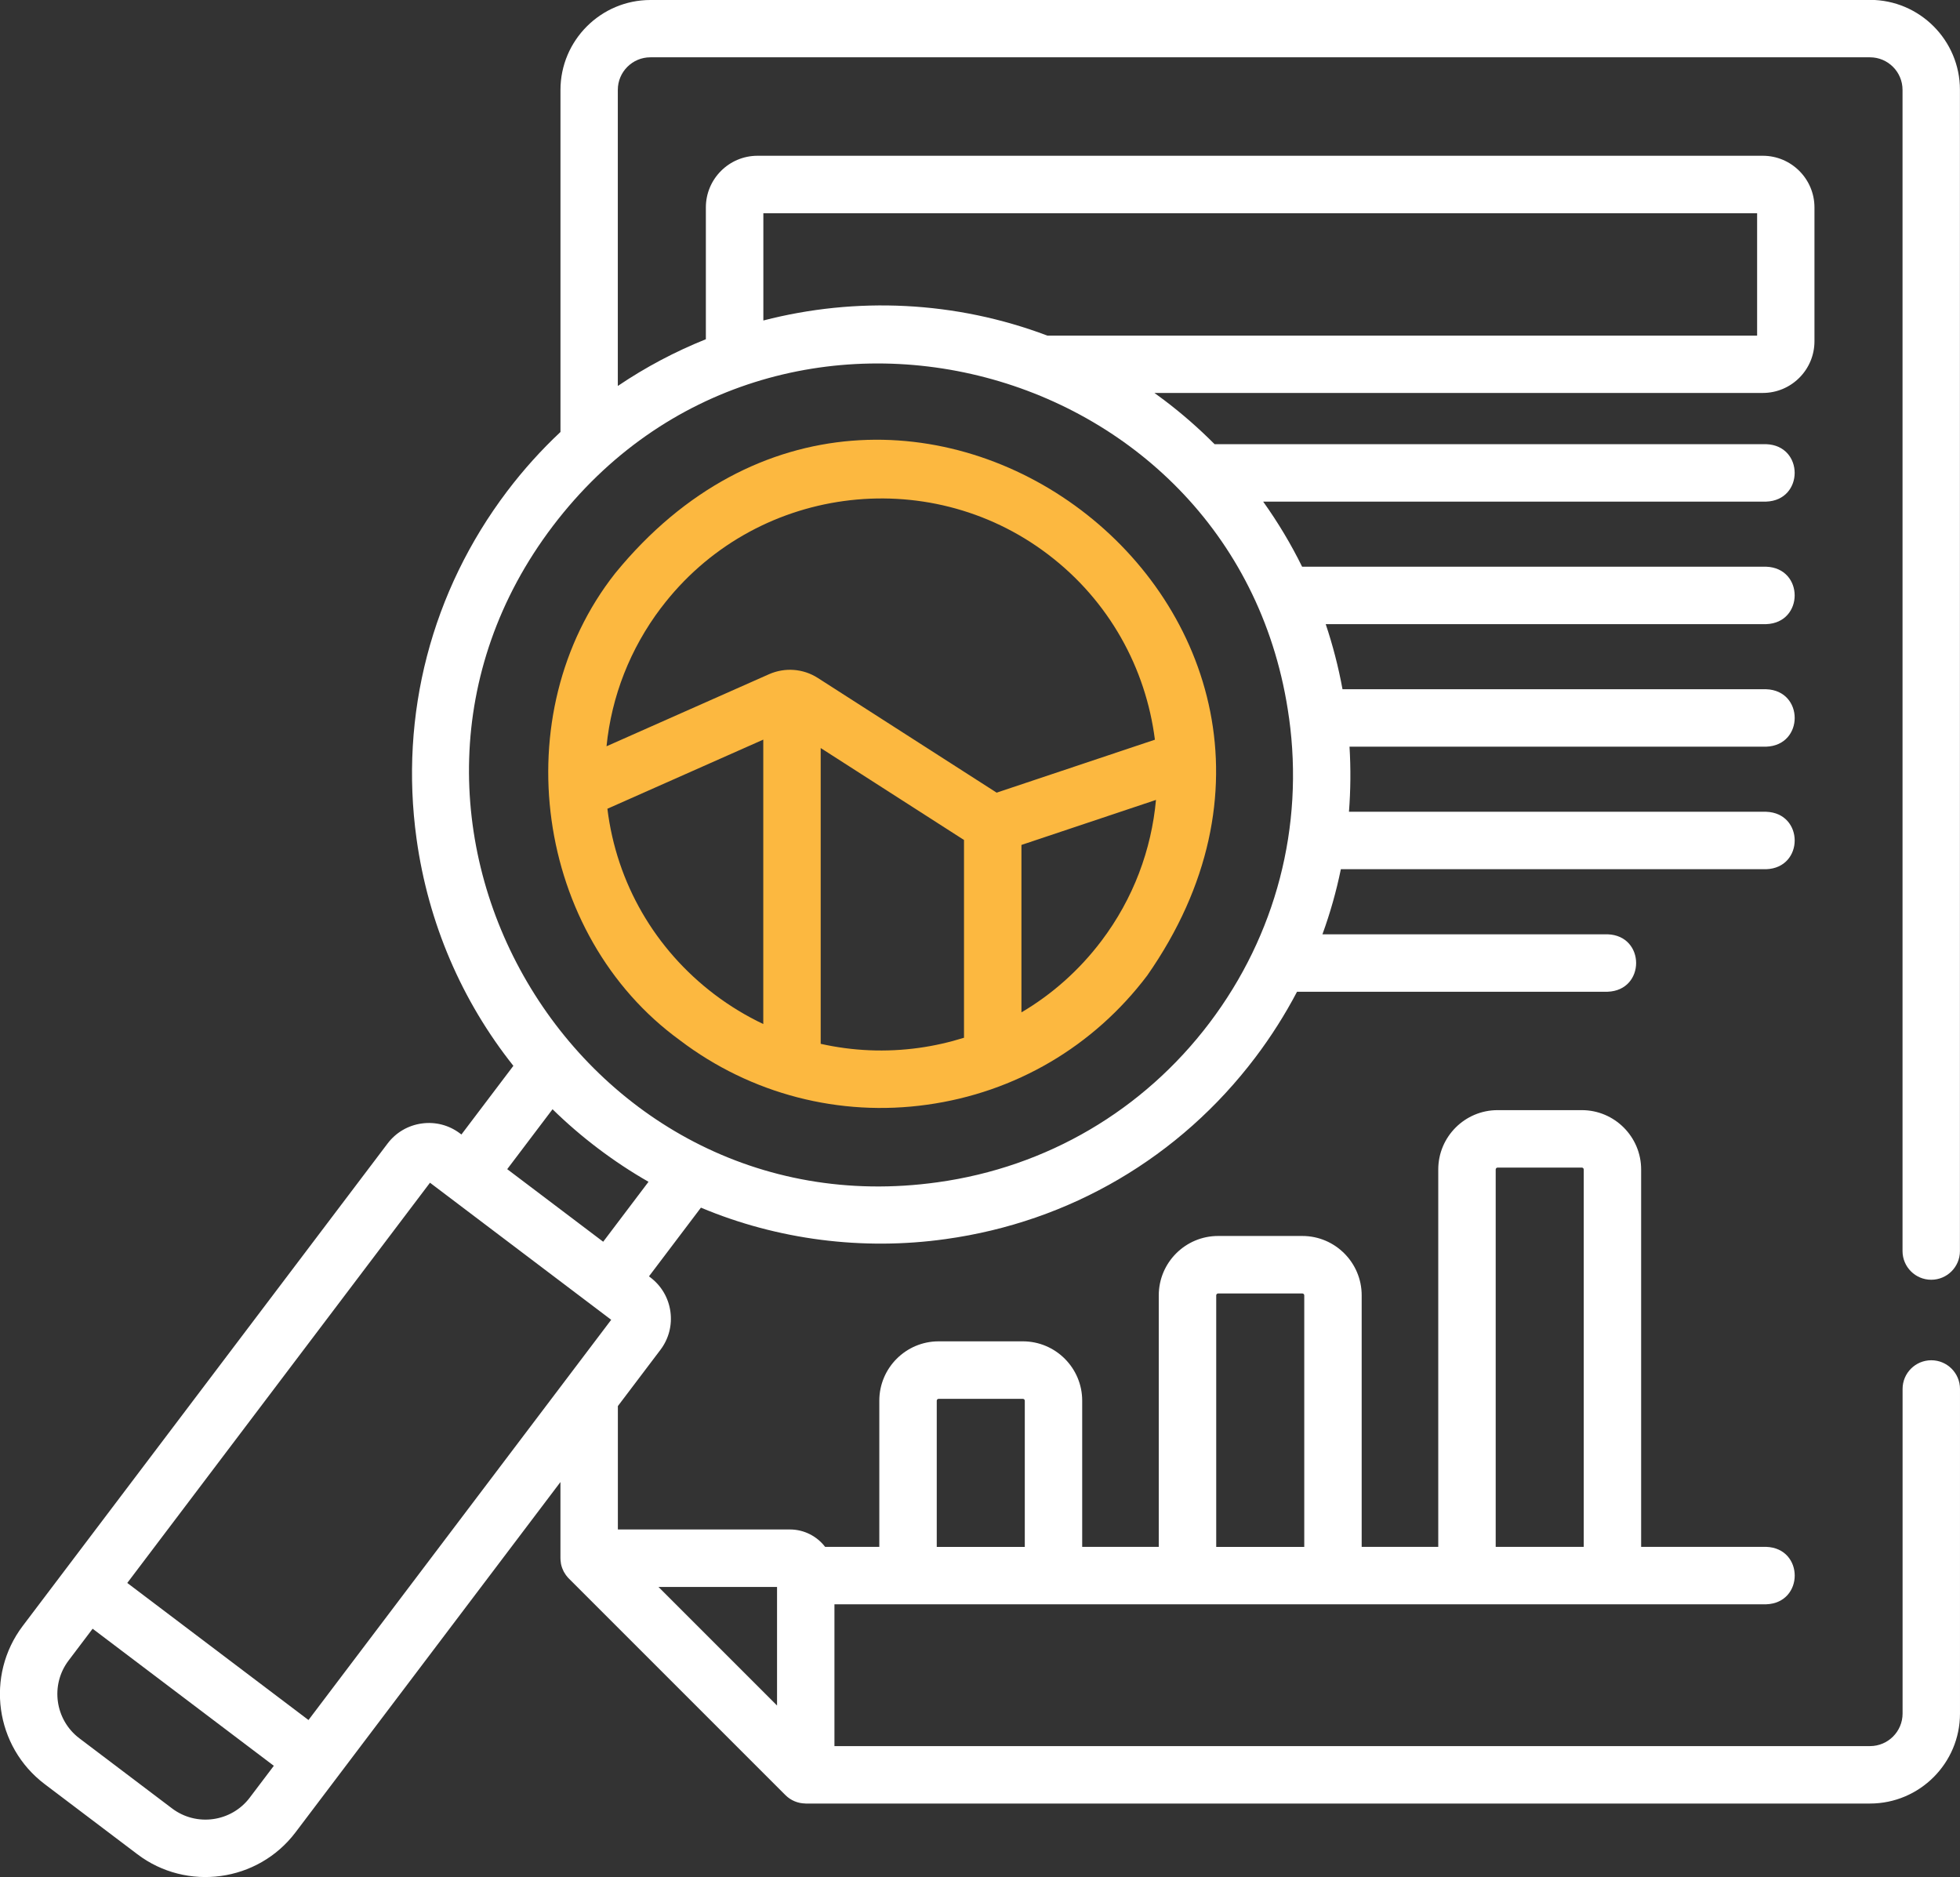
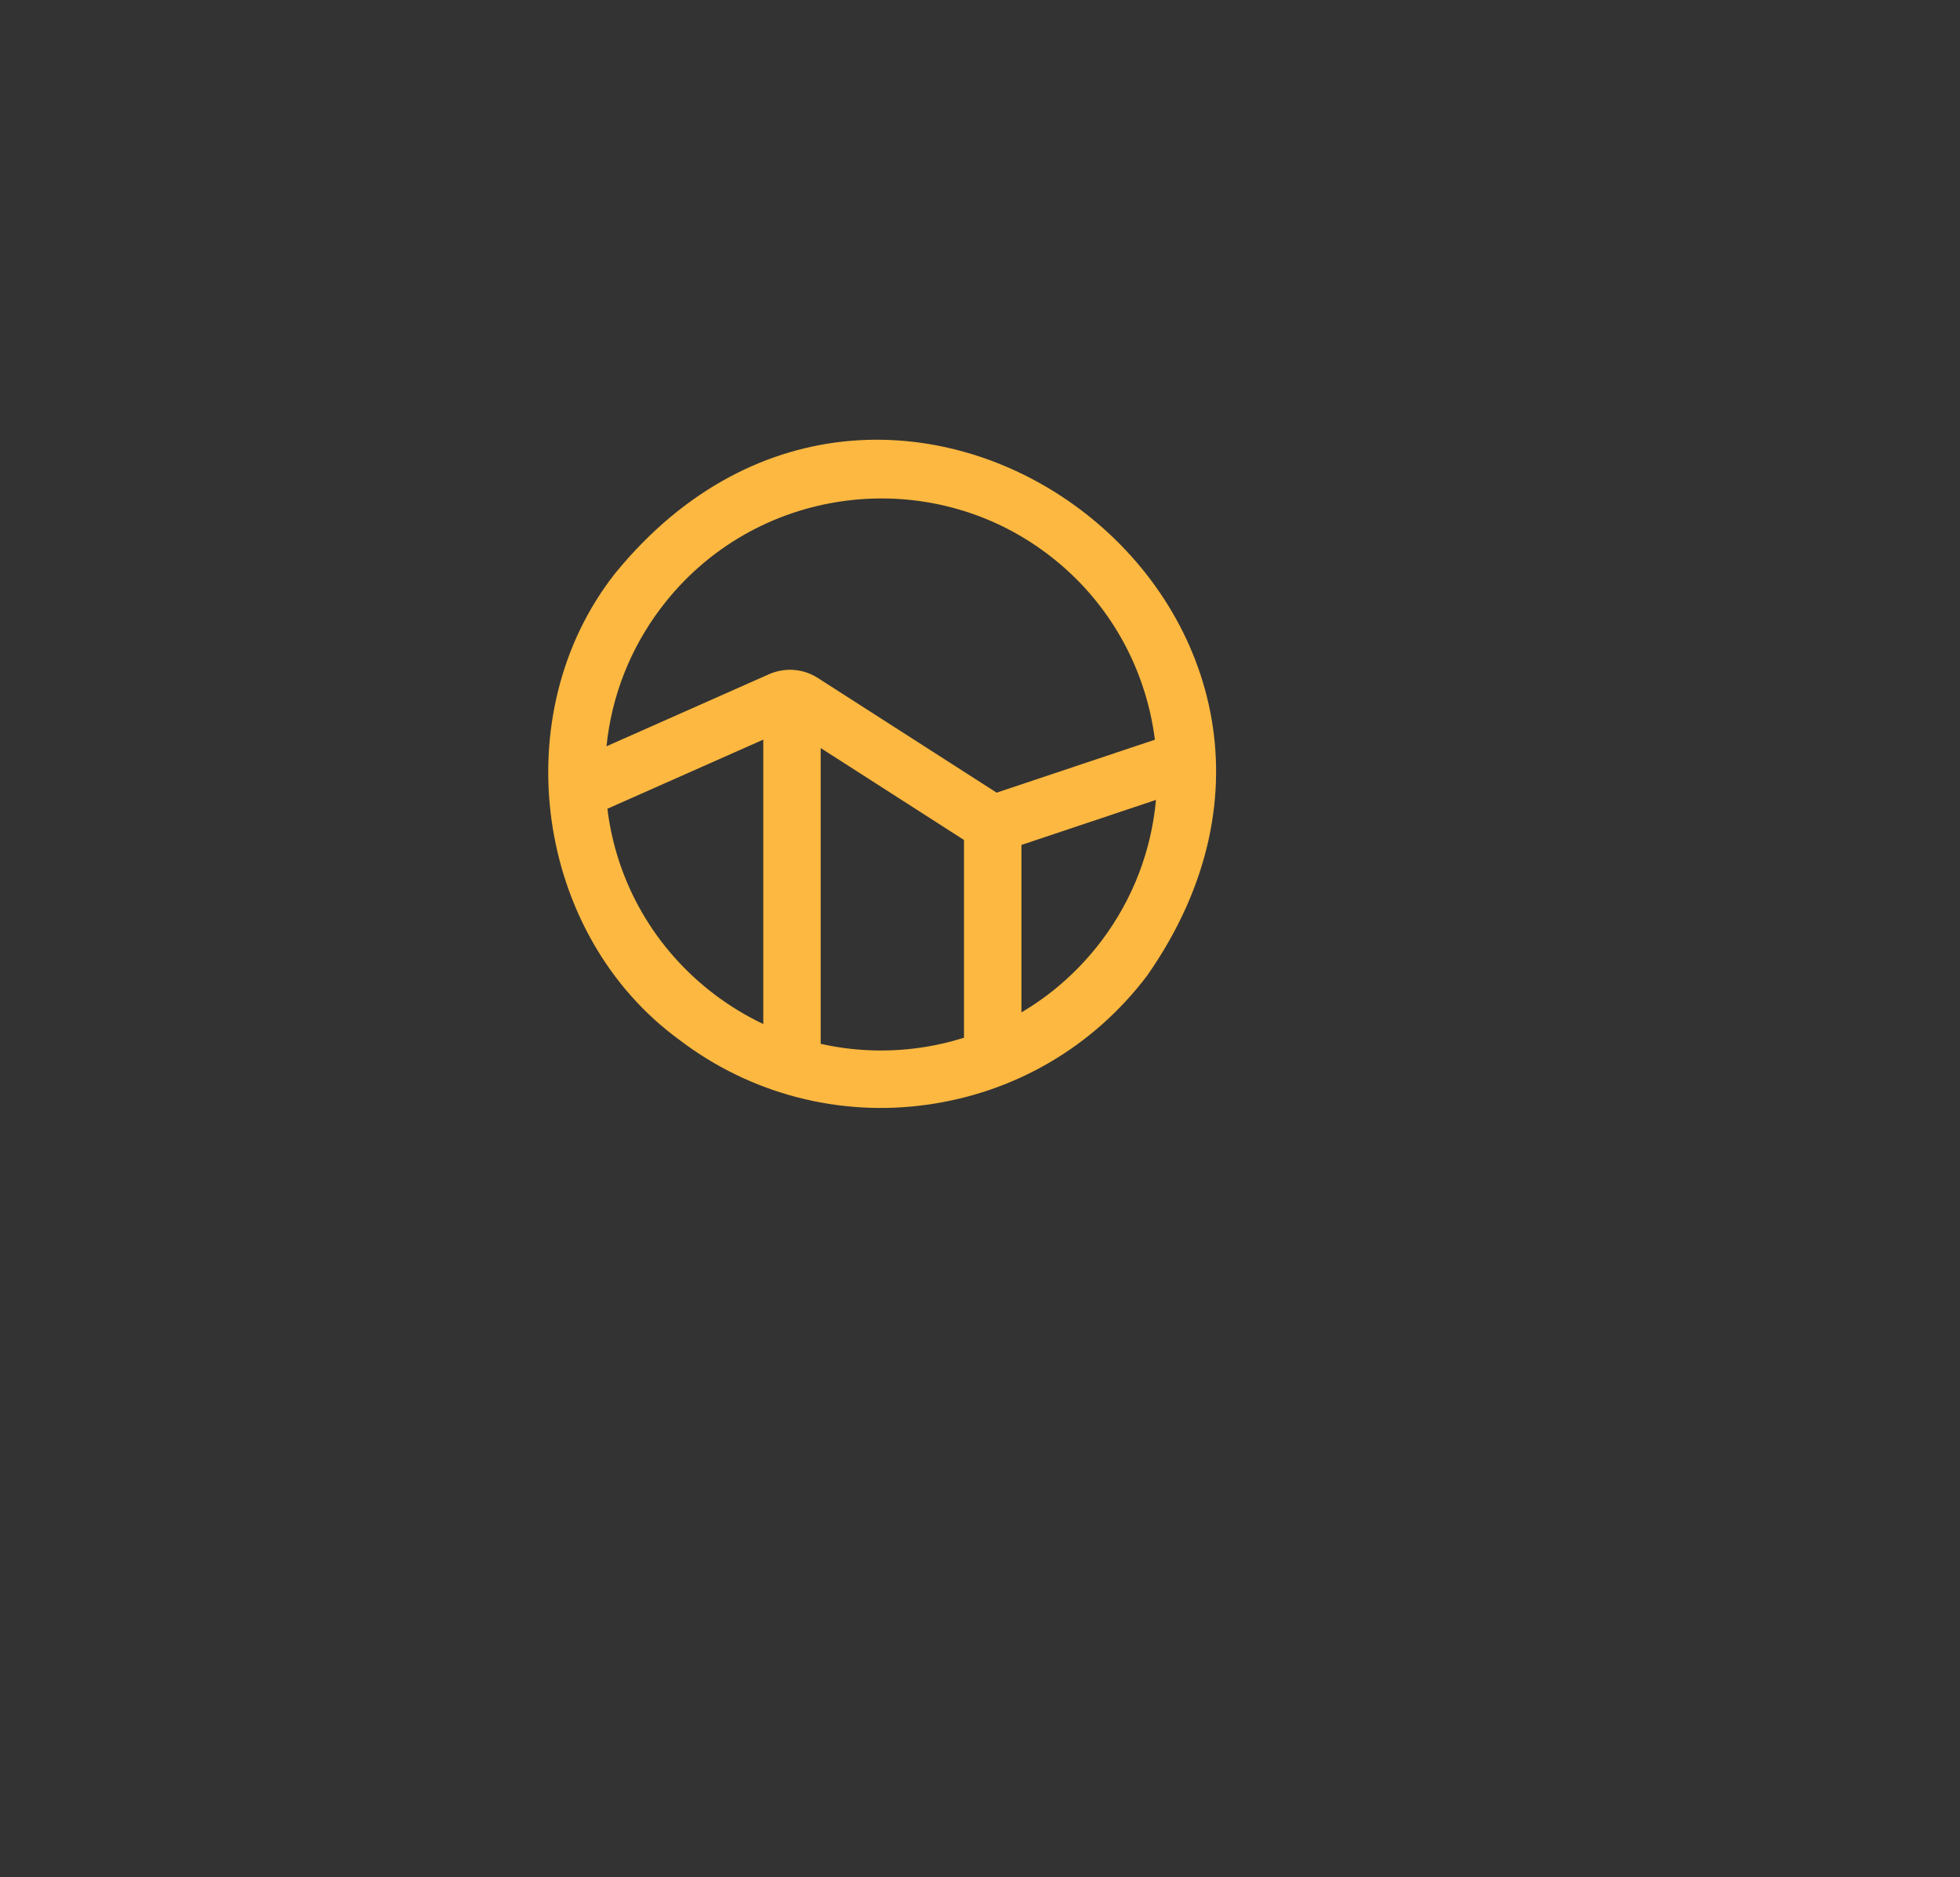
<svg xmlns="http://www.w3.org/2000/svg" id="Layer_1" transform="rotate(0) scale(1, 1)" viewBox="360.84 362.5 78.32 75">
  <rect x="360.84" y="362.5" width="78.32" height="75" fill="#333333" stroke="none" />
  <defs>
    <style>.st0 { fill: #fcb840; }.st1 { fill: #ffffff; }</style>
  </defs>
-   <path class="st0" d="M388.014,404.07c2.837,2.153,6.384,3.061,9.87,2.571,3.526-.489,6.65-2.322,8.797-5.161,10.117-14.489-10.081-29.748-21.256-16.077-4.439,5.624-3.212,14.464,2.59,18.667ZM391.339,403.417c-.678-.322-1.328-.714-1.94-1.177-2.385-1.805-3.924-4.455-4.288-7.425l6.229-2.762v11.364ZM399.361,403.965c-.58.181-1.178.318-1.792.404-1.332.185-2.661.125-3.935-.161v-11.819l5.727,3.674v7.903ZM404.851,400.097c-.884,1.169-1.969,2.132-3.195,2.854v-6.69l5.376-1.799c-.181,1.981-.896,3.935-2.181,5.635ZM387.255,386.788c3.689-4.878,10.643-5.791,15.452-2.144,2.463,1.863,3.921,4.567,4.282,7.412l-6.324,2.116-7.144-4.582c-.586-.376-1.316-.431-1.952-.15l-6.493,2.879c.2-1.991.941-3.896,2.178-5.532Z" />
-   <path class="st1" d="M435.567,362.5h-48.736c-1.982,0-3.595,1.613-3.595,3.595v13.666c-.765.717-1.48,1.508-2.134,2.372-3.021,3.994-4.305,8.925-3.617,13.885.467,3.368,1.807,6.475,3.869,9.069l-2.076,2.744-.056-.042c-.44-.333-.983-.474-1.53-.398-.546.076-1.031.36-1.364.8l-14.579,19.276c-1.501,1.985-1.108,4.82.877,6.321l3.703,2.801c1.967,1.493,4.813,1.119,6.322-.877l10.584-13.994v3.044c0,.012.001.023.002.035.001.015.001.031.002.046.003.044.008.088.016.131.001.005.001.01.002.014.01.049.024.097.04.144.004.01.007.021.011.031.016.043.034.085.055.125.002.005.004.009.007.014.024.044.05.085.079.126.007.01.015.02.022.029.03.04.062.078.097.113.001.001.001.002.002.002l8.655,8.655c.215.215.5.33.792.335.006 0.0.012.002.018.002h42.53c1.982,0,3.595-1.613,3.595-3.595v-12.97c-0-.634-.514-1.147-1.147-1.147-.634,0-1.147.514-1.147,1.147v10.278h0v2.692h-0c0,.717-.583,1.3-1.3,1.3h-41.382v-5.666h37.233c1.519-.053,1.518-2.243,0-2.295h-4.998v-15.079c0-1.308-1.064-2.371-2.371-2.371h-3.365c-1.308,0-2.371,1.064-2.371,2.371v15.079h-3.06v-10.051c0-1.307-1.064-2.371-2.371-2.371h-3.366c-1.307,0-2.371,1.064-2.371,2.371v10.051h-3.06v-5.841c0-1.307-1.064-2.371-2.371-2.371h-3.365c-1.308,0-2.371,1.064-2.371,2.371v5.841h-2.165c-.326-.422-.836-.695-1.409-.695h-6.873v-4.93l1.701-2.248c.333-.44.474-.983.398-1.53-.076-.546-.36-1.03-.8-1.363l-.056-.043,2.076-2.745c3.063,1.287,6.472,1.722,9.78,1.256,4.96-.688,9.355-3.267,12.375-7.26.632-.836,1.187-1.714,1.665-2.623h12.411c1.519-.053,1.518-2.243,0-2.295h-11.396c.309-.849.555-1.717.736-2.601h16.996c1.519-.053,1.518-2.243,0-2.295h-16.672c.067-.86.075-1.728.022-2.601h16.65c1.519-.053,1.518-2.243,0-2.295h-16.93c-.163-.889-.388-1.757-.671-2.601h17.6c1.519-.053,1.518-2.243,0-2.295h-18.543c-.447-.908-.968-1.777-1.557-2.601h20.1c1.519-.053,1.518-2.243,0-2.295h-22.041c-.624-.628-1.296-1.217-2.015-1.761-.129-.097-.258-.193-.389-.286h24.31c1.139,0,2.065-.926,2.065-2.065v-5.347c0-1.139-.926-2.065-2.065-2.065h-40.169c-1.139,0-2.065.926-2.065,2.065v5.266c-1.226.492-2.407,1.115-3.518,1.867v-11.832c0-.717.583-1.3,1.3-1.3h48.736c.717,0,1.3.583,1.3,1.3v46.398c0,.634.514,1.147,1.147,1.147s1.147-.514,1.147-1.147v-46.398c-0-1.982-1.613-3.595-3.595-3.595ZM420.607,409.23c0-.042.034-.077.077-.077h3.365c.042,0,.076.034.076.077v15.079h-3.518v-15.079ZM409.439,414.259c0-.042.034-.076.076-.076h3.366c.042,0,.076.034.076.076v10.051h-3.518v-10.051ZM398.272,418.469c0-.042.034-.076.076-.076h3.365c.042,0,.077.034.077.076v5.841h-3.518v-5.841ZM391.89,425.909v4.738l-4.738-4.738h4.738ZM370.821,434.327c-.738.976-2.132,1.169-3.107.431l-3.703-2.801c-.975-.738-1.169-2.132-.431-3.107l.961-1.271,7.241,5.477-.961,1.27ZM373.167,431.227l-7.241-5.477,12.096-15.992,7.241,5.477-12.096,15.992ZM384.943,412.116l-3.835-2.9,1.811-2.394c1.136,1.114,2.453,2.11,3.835,2.899l-1.811,2.395ZM391.343,371.022h39.71v4.888h-28.362c-3.669-1.387-7.642-1.563-11.348-.604v-4.283ZM412.349,391.182c.604,4.353-.524,8.68-3.175,12.185-2.651,3.505-6.508,5.768-10.861,6.372-14.436,2.026-24.191-14.615-15.382-26.22,8.854-11.655,27.438-6.734,29.417,7.664Z" />
+   <path class="st0" d="M388.014,404.07c2.837,2.153,6.384,3.061,9.87,2.571,3.526-.489,6.65-2.322,8.797-5.161,10.117-14.489-10.081-29.748-21.256-16.077-4.439,5.624-3.212,14.464,2.59,18.667ZM391.339,403.417c-.678-.322-1.328-.714-1.94-1.177-2.385-1.805-3.924-4.455-4.288-7.425l6.229-2.762v11.364ZM399.361,403.965c-.58.181-1.178.318-1.792.404-1.332.185-2.661.125-3.935-.161v-11.819l5.727,3.674v7.903M404.851,400.097c-.884,1.169-1.969,2.132-3.195,2.854v-6.69l5.376-1.799c-.181,1.981-.896,3.935-2.181,5.635ZM387.255,386.788c3.689-4.878,10.643-5.791,15.452-2.144,2.463,1.863,3.921,4.567,4.282,7.412l-6.324,2.116-7.144-4.582c-.586-.376-1.316-.431-1.952-.15l-6.493,2.879c.2-1.991.941-3.896,2.178-5.532Z" />
</svg>